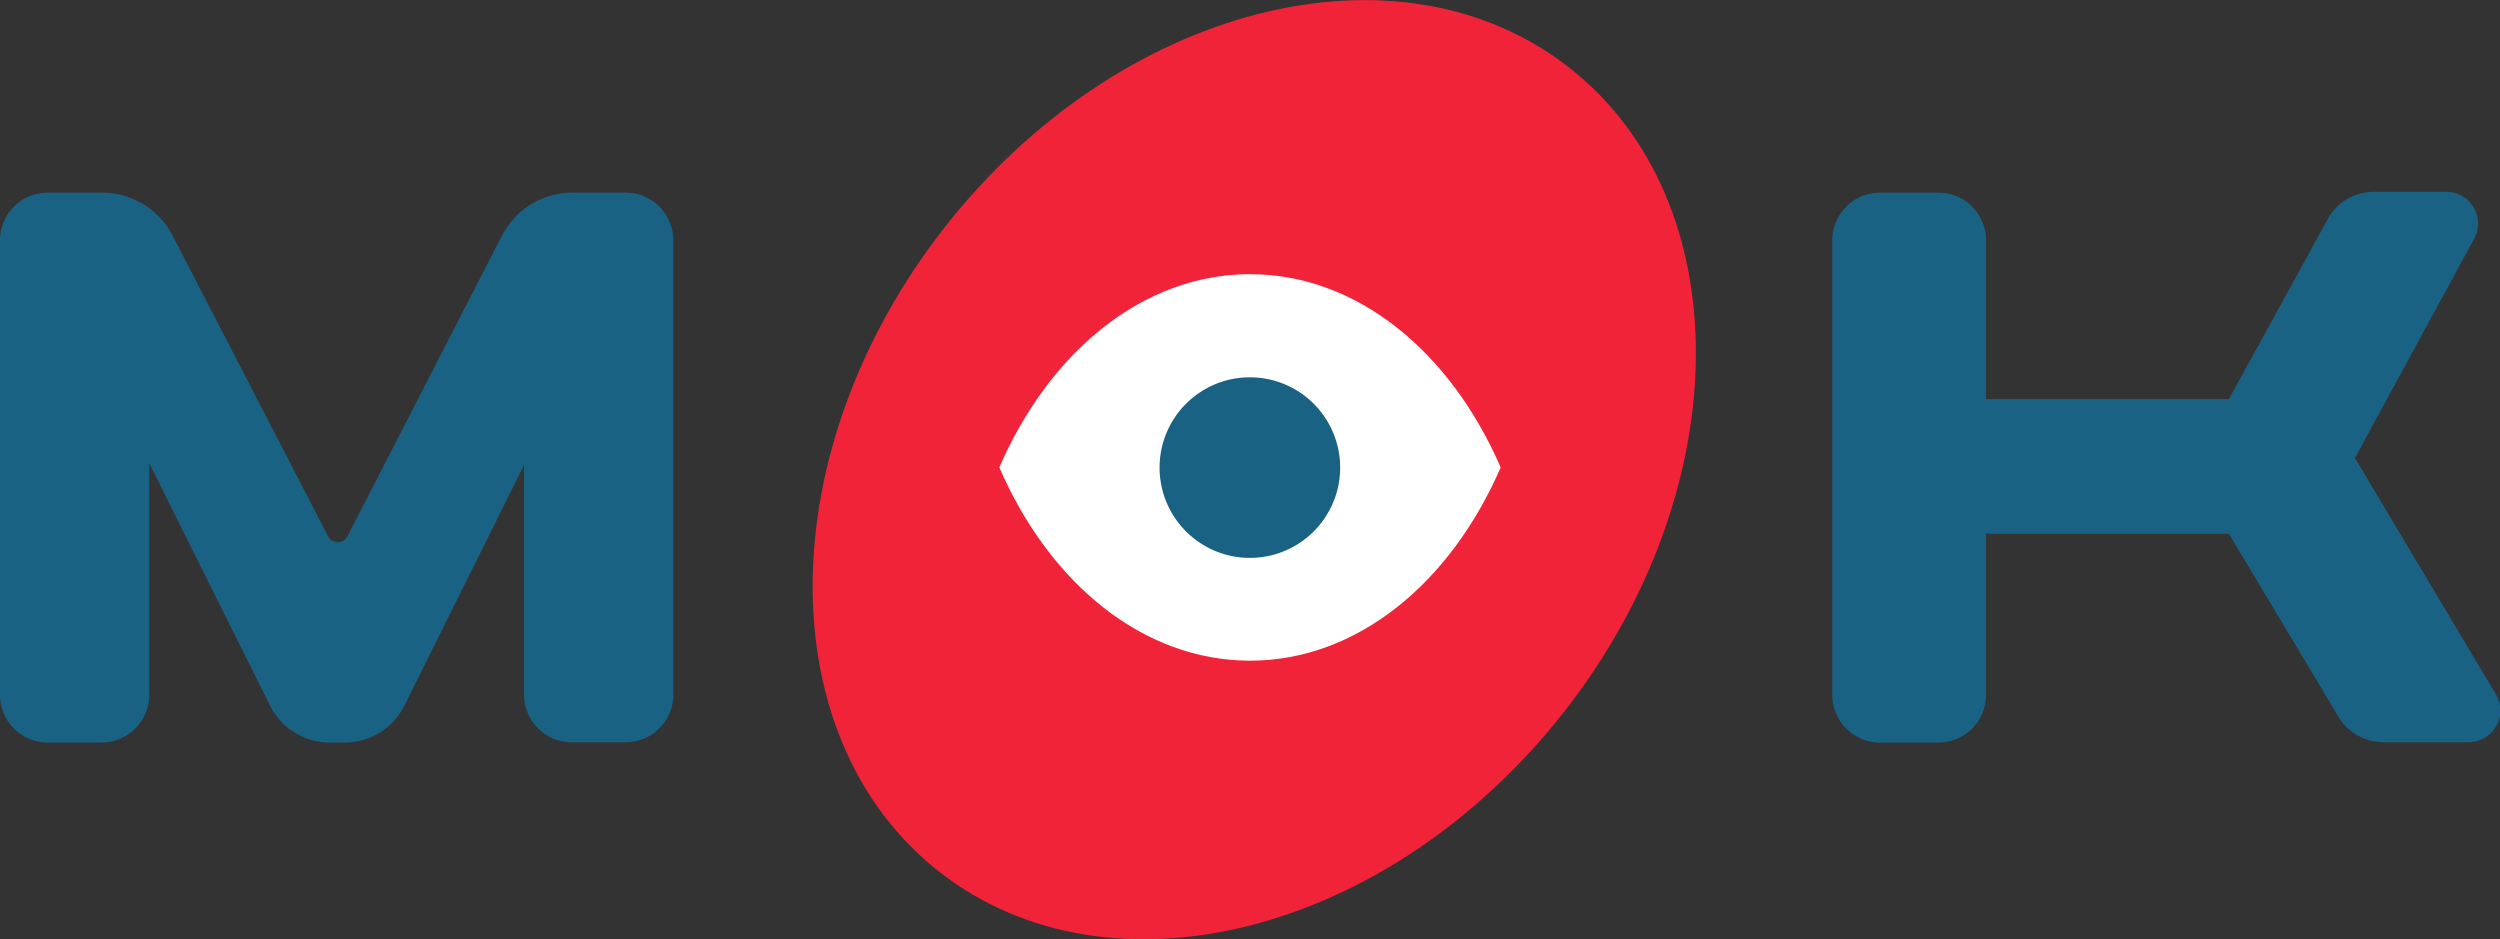
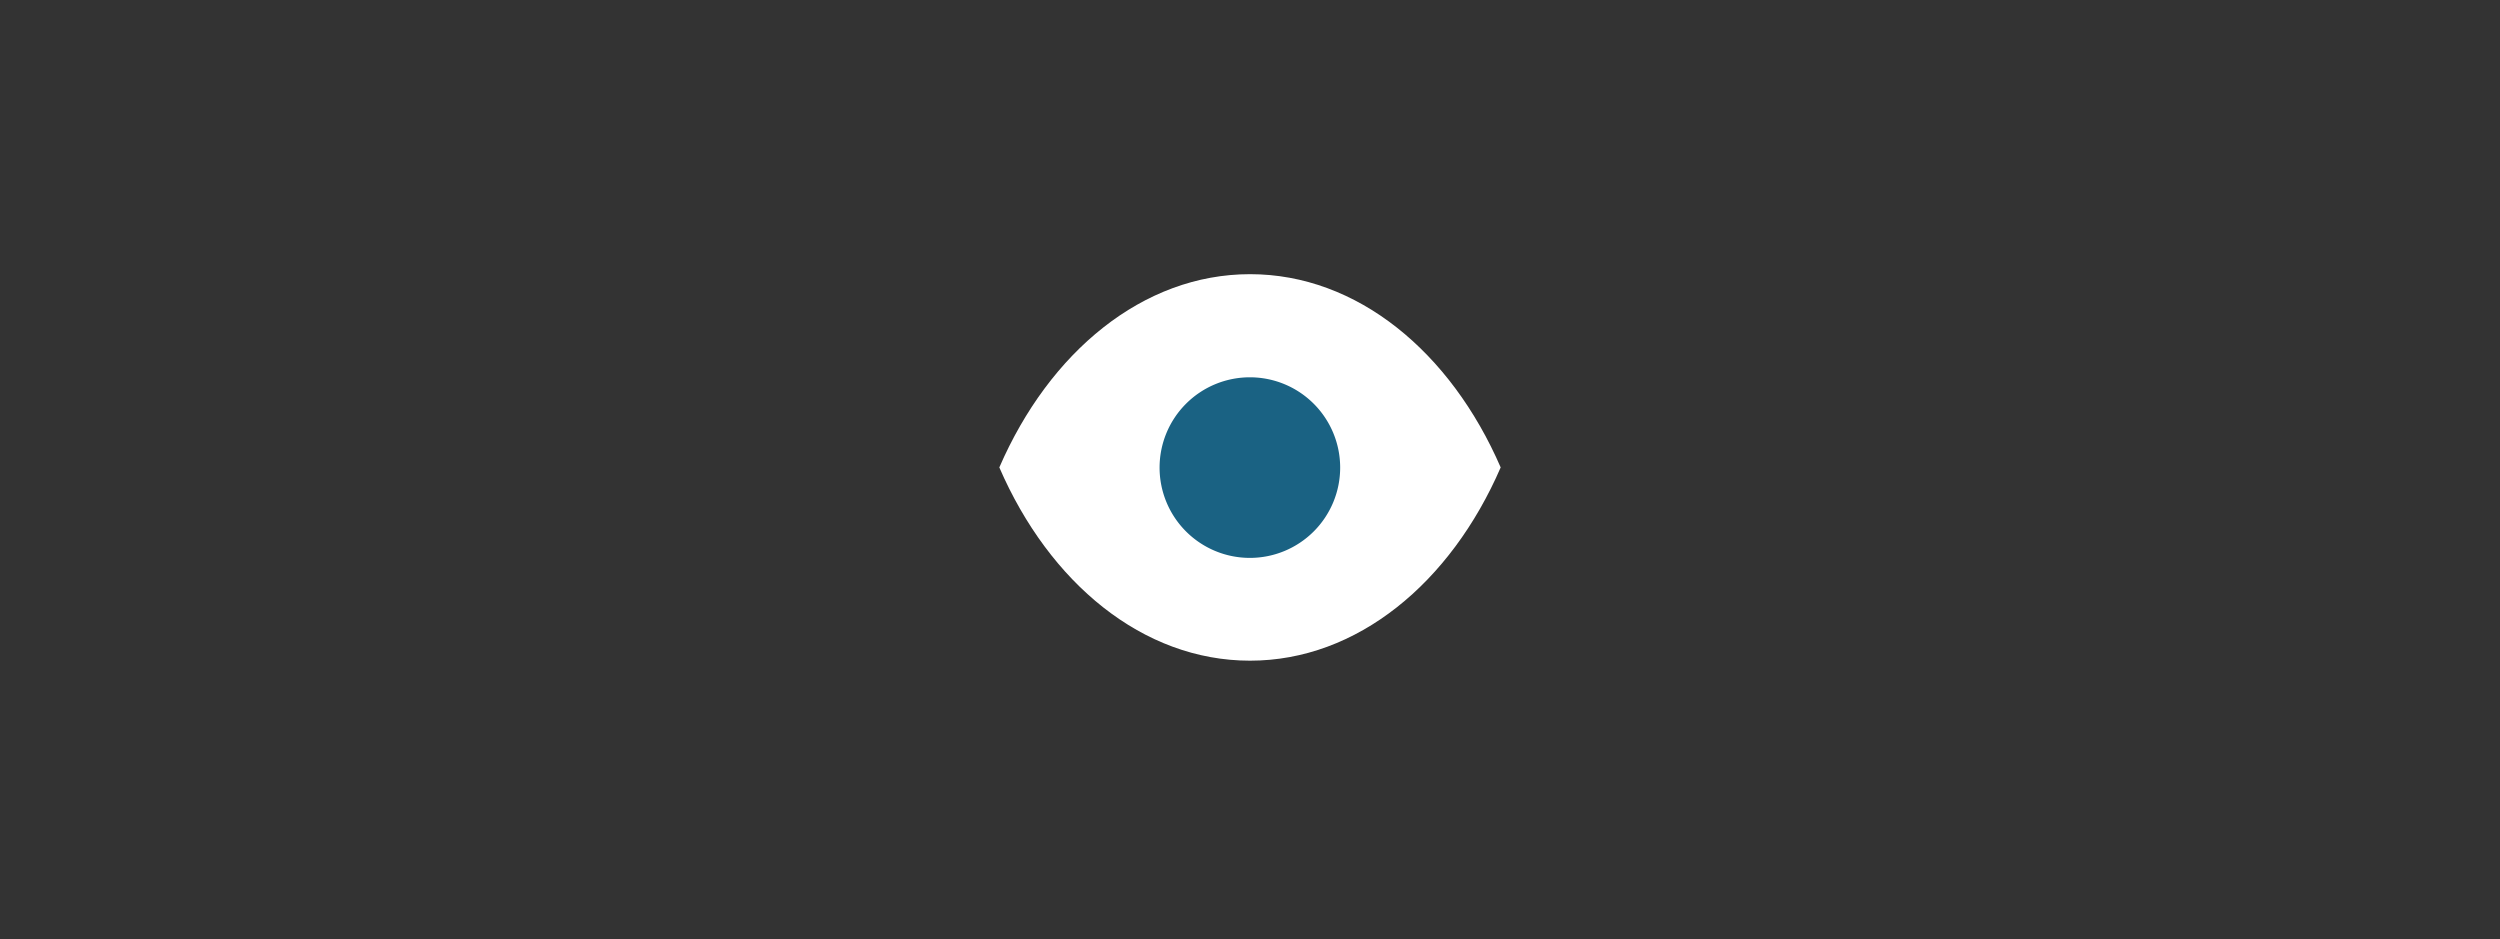
<svg xmlns="http://www.w3.org/2000/svg" id="Layer_1" data-name="Layer 1" viewBox="0 0 296.25 111.3">
  <rect x="0" y="0" width="296.25" height="111.3" fill="#333333" stroke="none" />
  <defs>
    <style>.cls-1{fill:#f12338;}.cls-2{fill:#fff;}.cls-3{fill:#1a6283;}</style>
  </defs>
-   <path class="cls-1" d="M671,756.23c20.27,15.83,53.39,7.32,74-19s20.83-60.53.56-76.36-53.39-7.33-74,19-20.83,60.52-.56,76.36" transform="translate(-559.65 -652.89)" />
  <path class="cls-2" d="M707.78,731.18c12.69,0,23.77-9.21,29.7-22.9-5.93-13.68-17-22.9-29.7-22.9s-23.78,9.22-29.71,22.9c5.93,13.69,17,22.9,29.71,22.9" transform="translate(-559.65 -652.89)" />
  <path class="cls-3" d="M697.06,708.3a10.7,10.7,0,1,0,10.7-10.7,10.7,10.7,0,0,0-10.7,10.7" transform="translate(-559.65 -652.89)" />
-   <path class="cls-3" d="M619.13,680.82l-18.3,35.61a1.3,1.3,0,0,1-2.31,0L580.1,680.8a9.41,9.41,0,0,0-8.35-5.08H565.3a5.65,5.65,0,0,0-5.65,5.65v53.85a5.65,5.65,0,0,0,5.65,5.66h6.38a5.65,5.65,0,0,0,5.65-5.66V707.76l14.32,28.74a7.89,7.89,0,0,0,7.06,4.38h1.8a7.89,7.89,0,0,0,7.06-4.38L621.75,708v27.19a5.65,5.65,0,0,0,5.65,5.66h6.38a5.65,5.65,0,0,0,5.66-5.66V681.37a5.65,5.65,0,0,0-5.66-5.65h-6.29a9.39,9.39,0,0,0-8.36,5.1" transform="translate(-559.65 -652.89)" />
-   <path class="cls-3" d="M835.44,678.94l-11.66,21.24H795V681.37a5.65,5.65,0,0,0-5.65-5.65h-6.92a5.65,5.65,0,0,0-5.65,5.65v53.85a5.65,5.65,0,0,0,5.65,5.66h6.92a5.65,5.65,0,0,0,5.65-5.66V716.14h28.77l13,21.7a6.22,6.22,0,0,0,5.34,3h10.08a3.76,3.76,0,0,0,3.22-5.68l-16.7-28,14.14-26a3.75,3.75,0,0,0-3.3-5.54h-8.62a6.21,6.21,0,0,0-5.45,3.22" transform="translate(-559.65 -652.89)" />
</svg>